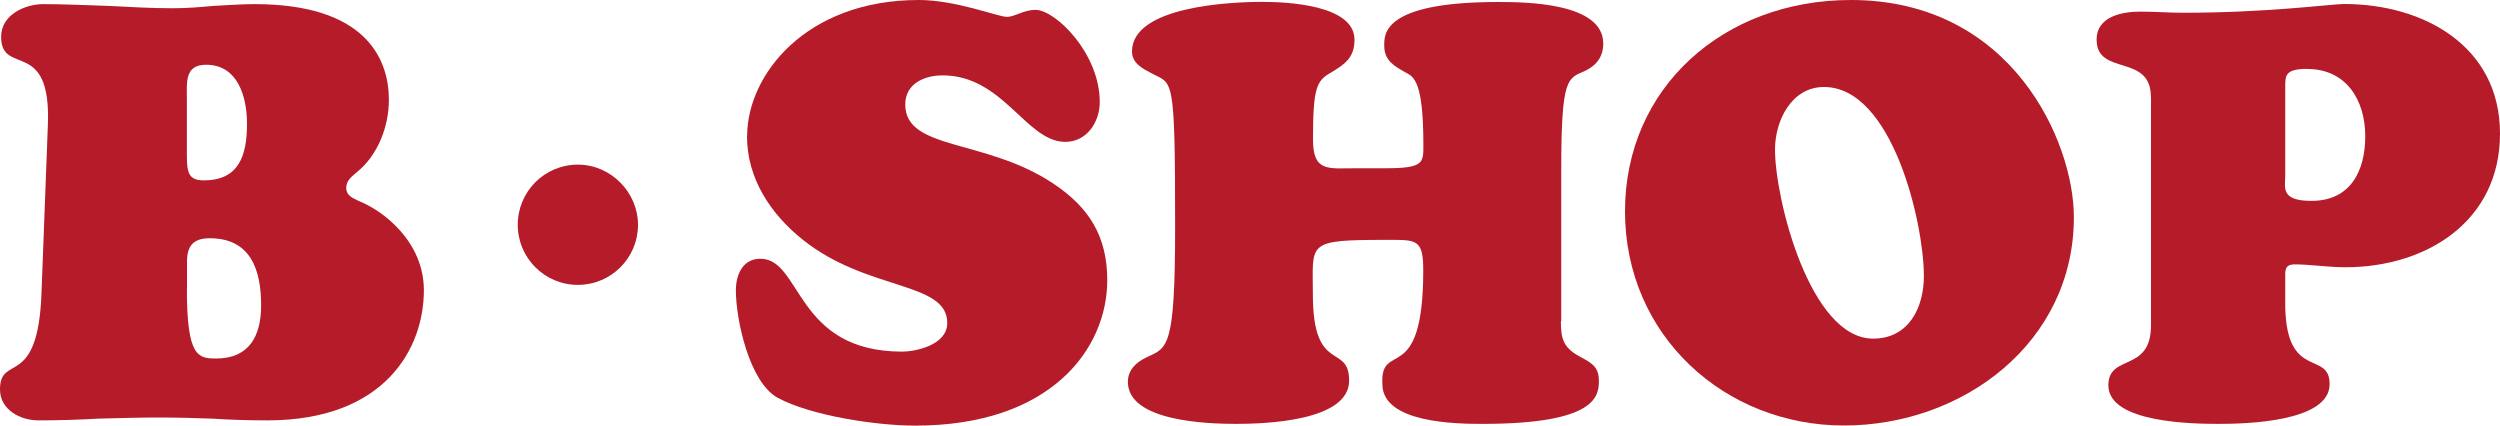
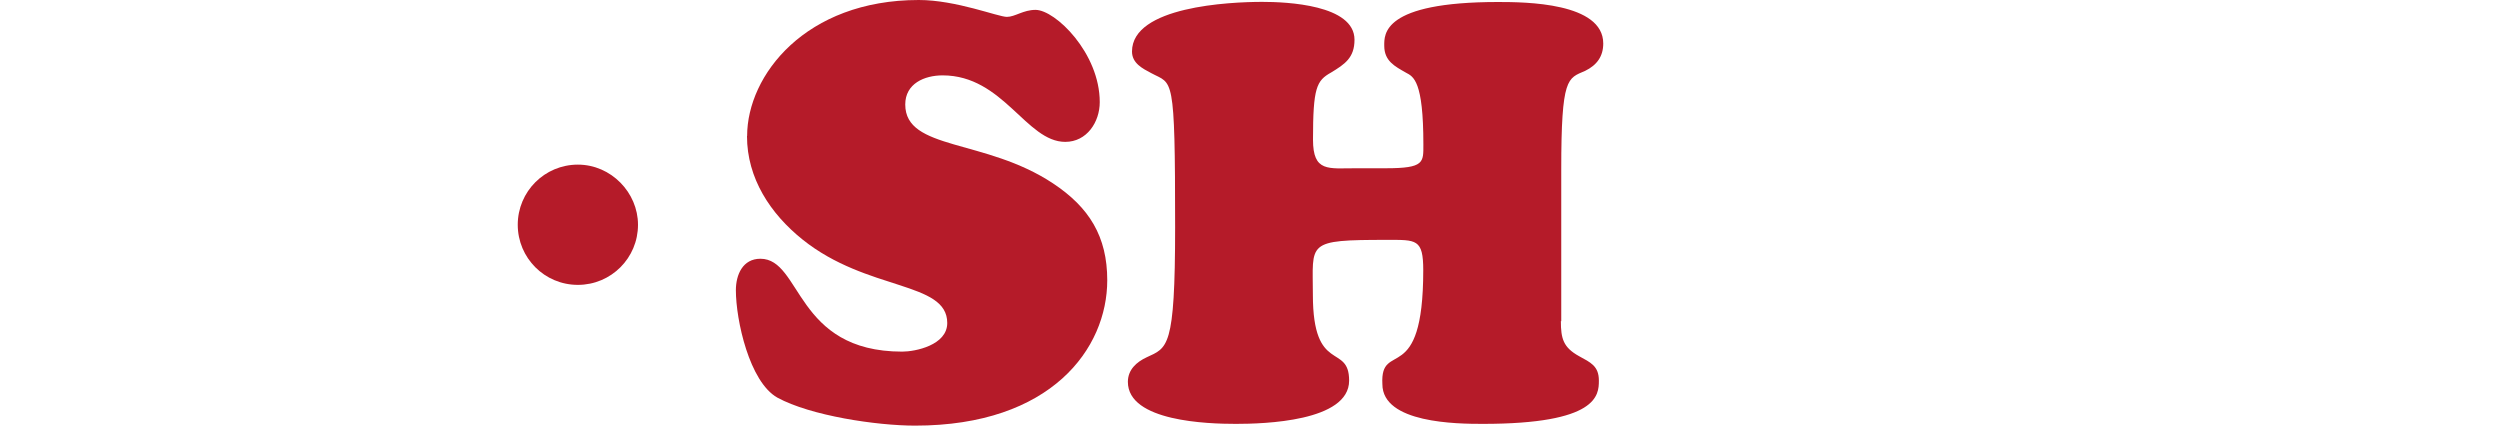
<svg xmlns="http://www.w3.org/2000/svg" id="_レイヤー_2" viewBox="0 0 200 34.05">
  <defs>
    <style>.cls-1{fill:#b51b29;}</style>
  </defs>
  <g id="_レイヤー_1-2">
    <g>
-       <path class="cls-1" d="M28.54,13.78c-.42,.37-.84,.65-.84,1.26s.51,.79,.98,1.03c1.92,.75,5.23,3.22,5.23,7.15,0,4.67-3.13,10.41-12.52,10.41-1.59,0-3.03-.05-4.44-.14-1.4-.05-2.8-.09-4.25-.09-1.59,0-3.22,.05-4.81,.09-1.59,.09-3.18,.14-4.81,.14-1.45,0-3.08-.84-3.08-2.48,0-2.9,3.04,.05,3.32-7.71l.51-13.45C4.11,2.94,.09,6.16,.09,2.94,.09,1.17,2.01,.33,3.46,.33c1.73,0,3.46,.09,5.19,.14,1.73,.09,3.46,.19,5.18,.19,1.12,0,2.19-.09,3.27-.19,1.07-.05,2.19-.14,3.27-.14,8.55,0,10.74,4.06,10.74,7.66,0,2.15-.89,4.44-2.57,5.79Zm-13.59-2.06c0,1.82-.09,2.71,1.35,2.71,2.8,0,3.46-1.96,3.46-4.53,0-2.1-.7-4.72-3.27-4.72-1.73,0-1.54,1.4-1.54,2.76v3.78Zm0,11.4c0,5.42,.89,5.56,2.34,5.56,2.66,0,3.6-1.82,3.6-4.25,0-2.85-.84-5.37-4.11-5.37-1.45,0-1.77,.75-1.82,1.73v2.33Z" />
      <path class="cls-1" d="M51.04,17.98c0,2.66-2.15,4.81-4.81,4.81s-4.81-2.15-4.81-4.81,2.15-4.81,4.81-4.81,4.81,2.24,4.81,4.81Z" />
      <path class="cls-1" d="M59.77,10.88c0-4.86,4.67-10.88,13.73-10.88,2.99,0,6.35,1.35,7.05,1.35,.65,0,1.31-.56,2.29-.56,1.59,0,5.14,3.46,5.14,7.38,0,1.59-1.03,3.18-2.76,3.18-3.13,0-4.95-5.32-9.81-5.32-1.45,0-2.99,.65-2.99,2.33,0,3.69,6.4,2.71,11.82,6.31,2.9,1.92,4.34,4.25,4.34,7.75,0,5.46-4.48,11.63-15.37,11.63-3.08,0-8.36-.79-11.02-2.24-2.24-1.26-3.32-6.21-3.32-8.59,0-1.26,.56-2.52,1.96-2.52,3.32,0,2.76,7.43,11.35,7.43,1.03,0,3.6-.51,3.6-2.29,0-3.36-6.4-2.52-11.58-6.68-2.57-2.06-4.44-4.9-4.44-8.27Z" />
      <path class="cls-1" d="M124.87,25.69c0,1.4,.19,2.1,1.45,2.8,.93,.51,1.59,.79,1.59,1.96s-.09,3.46-9.29,3.46c-2.06,0-8.03-.05-8.03-3.18-.19-3.6,3.27,.37,3.27-9.11,0-2.52-.56-2.43-2.9-2.43-6.54,0-5.93,.19-5.93,4.39,0,6.4,2.9,3.83,2.9,6.87,0,3.27-6.82,3.46-9.06,3.46s-8.64-.19-8.64-3.36c0-.98,.7-1.59,1.49-1.96,1.68-.79,2.29-.65,2.29-10.41,0-12.42-.19-11.4-1.91-12.33-.7-.37-1.54-.79-1.54-1.73,0-3.6,7.8-3.97,10.42-3.97,1.96,0,7.38,.23,7.38,3.03,0,1.45-.79,1.96-1.87,2.62-1.17,.65-1.45,1.21-1.45,5.37,0,2.62,1.22,2.29,3.46,2.29h2.38c3.08,0,2.99-.47,2.99-1.91,0-5.09-.79-5.42-1.4-5.74-.89-.51-1.73-.93-1.73-2.15,0-.89-.19-3.5,9.11-3.5,2.19,0,8.41,.05,8.41,3.32,0,1.03-.51,1.73-1.45,2.19-1.4,.61-1.91,.47-1.91,7.89v12.14Z" />
-       <path class="cls-1" d="M130,16.91c0-9.9,7.89-16.91,18.07-16.91,12.89,0,17.84,11.35,17.84,17.37,0,10.04-8.87,16.67-18.4,16.67s-17.51-7.19-17.51-17.14Zm15.92-9.95c-2.61,0-3.92,2.71-3.92,5,0,3.97,2.8,15.13,7.85,15.13,2.85,0,4.06-2.48,4.06-5,0-4.25-2.52-15.13-7.99-15.13Z" />
-       <path class="cls-1" d="M172.07,7.75c0-3.5-4.34-1.63-4.34-4.58,0-1.87,2.06-2.24,3.5-2.24,1.17,0,2.29,.09,3.46,.09,6.77,0,11.82-.7,12.84-.7,6.35,0,12.47,3.36,12.47,10.37s-5.88,10.69-12.37,10.69c-1.4,0-2.8-.23-4.06-.23-.56,0-.75,.23-.75,.75v2.71c.14,5.84,3.55,3.41,3.55,6.12,0,3.03-6.73,3.18-8.83,3.18-1.96,0-8.87-.05-8.87-3.08,0-2.57,3.41-.98,3.41-4.81V7.75Zm12.52-2.24c-1.82,0-1.77,.56-1.77,1.49v7.01c0,.98-.42,2.06,2.1,2.06,3.08,0,4.3-2.34,4.3-5.18s-1.49-5.37-4.63-5.37Z" />
    </g>
  </g>
</svg>